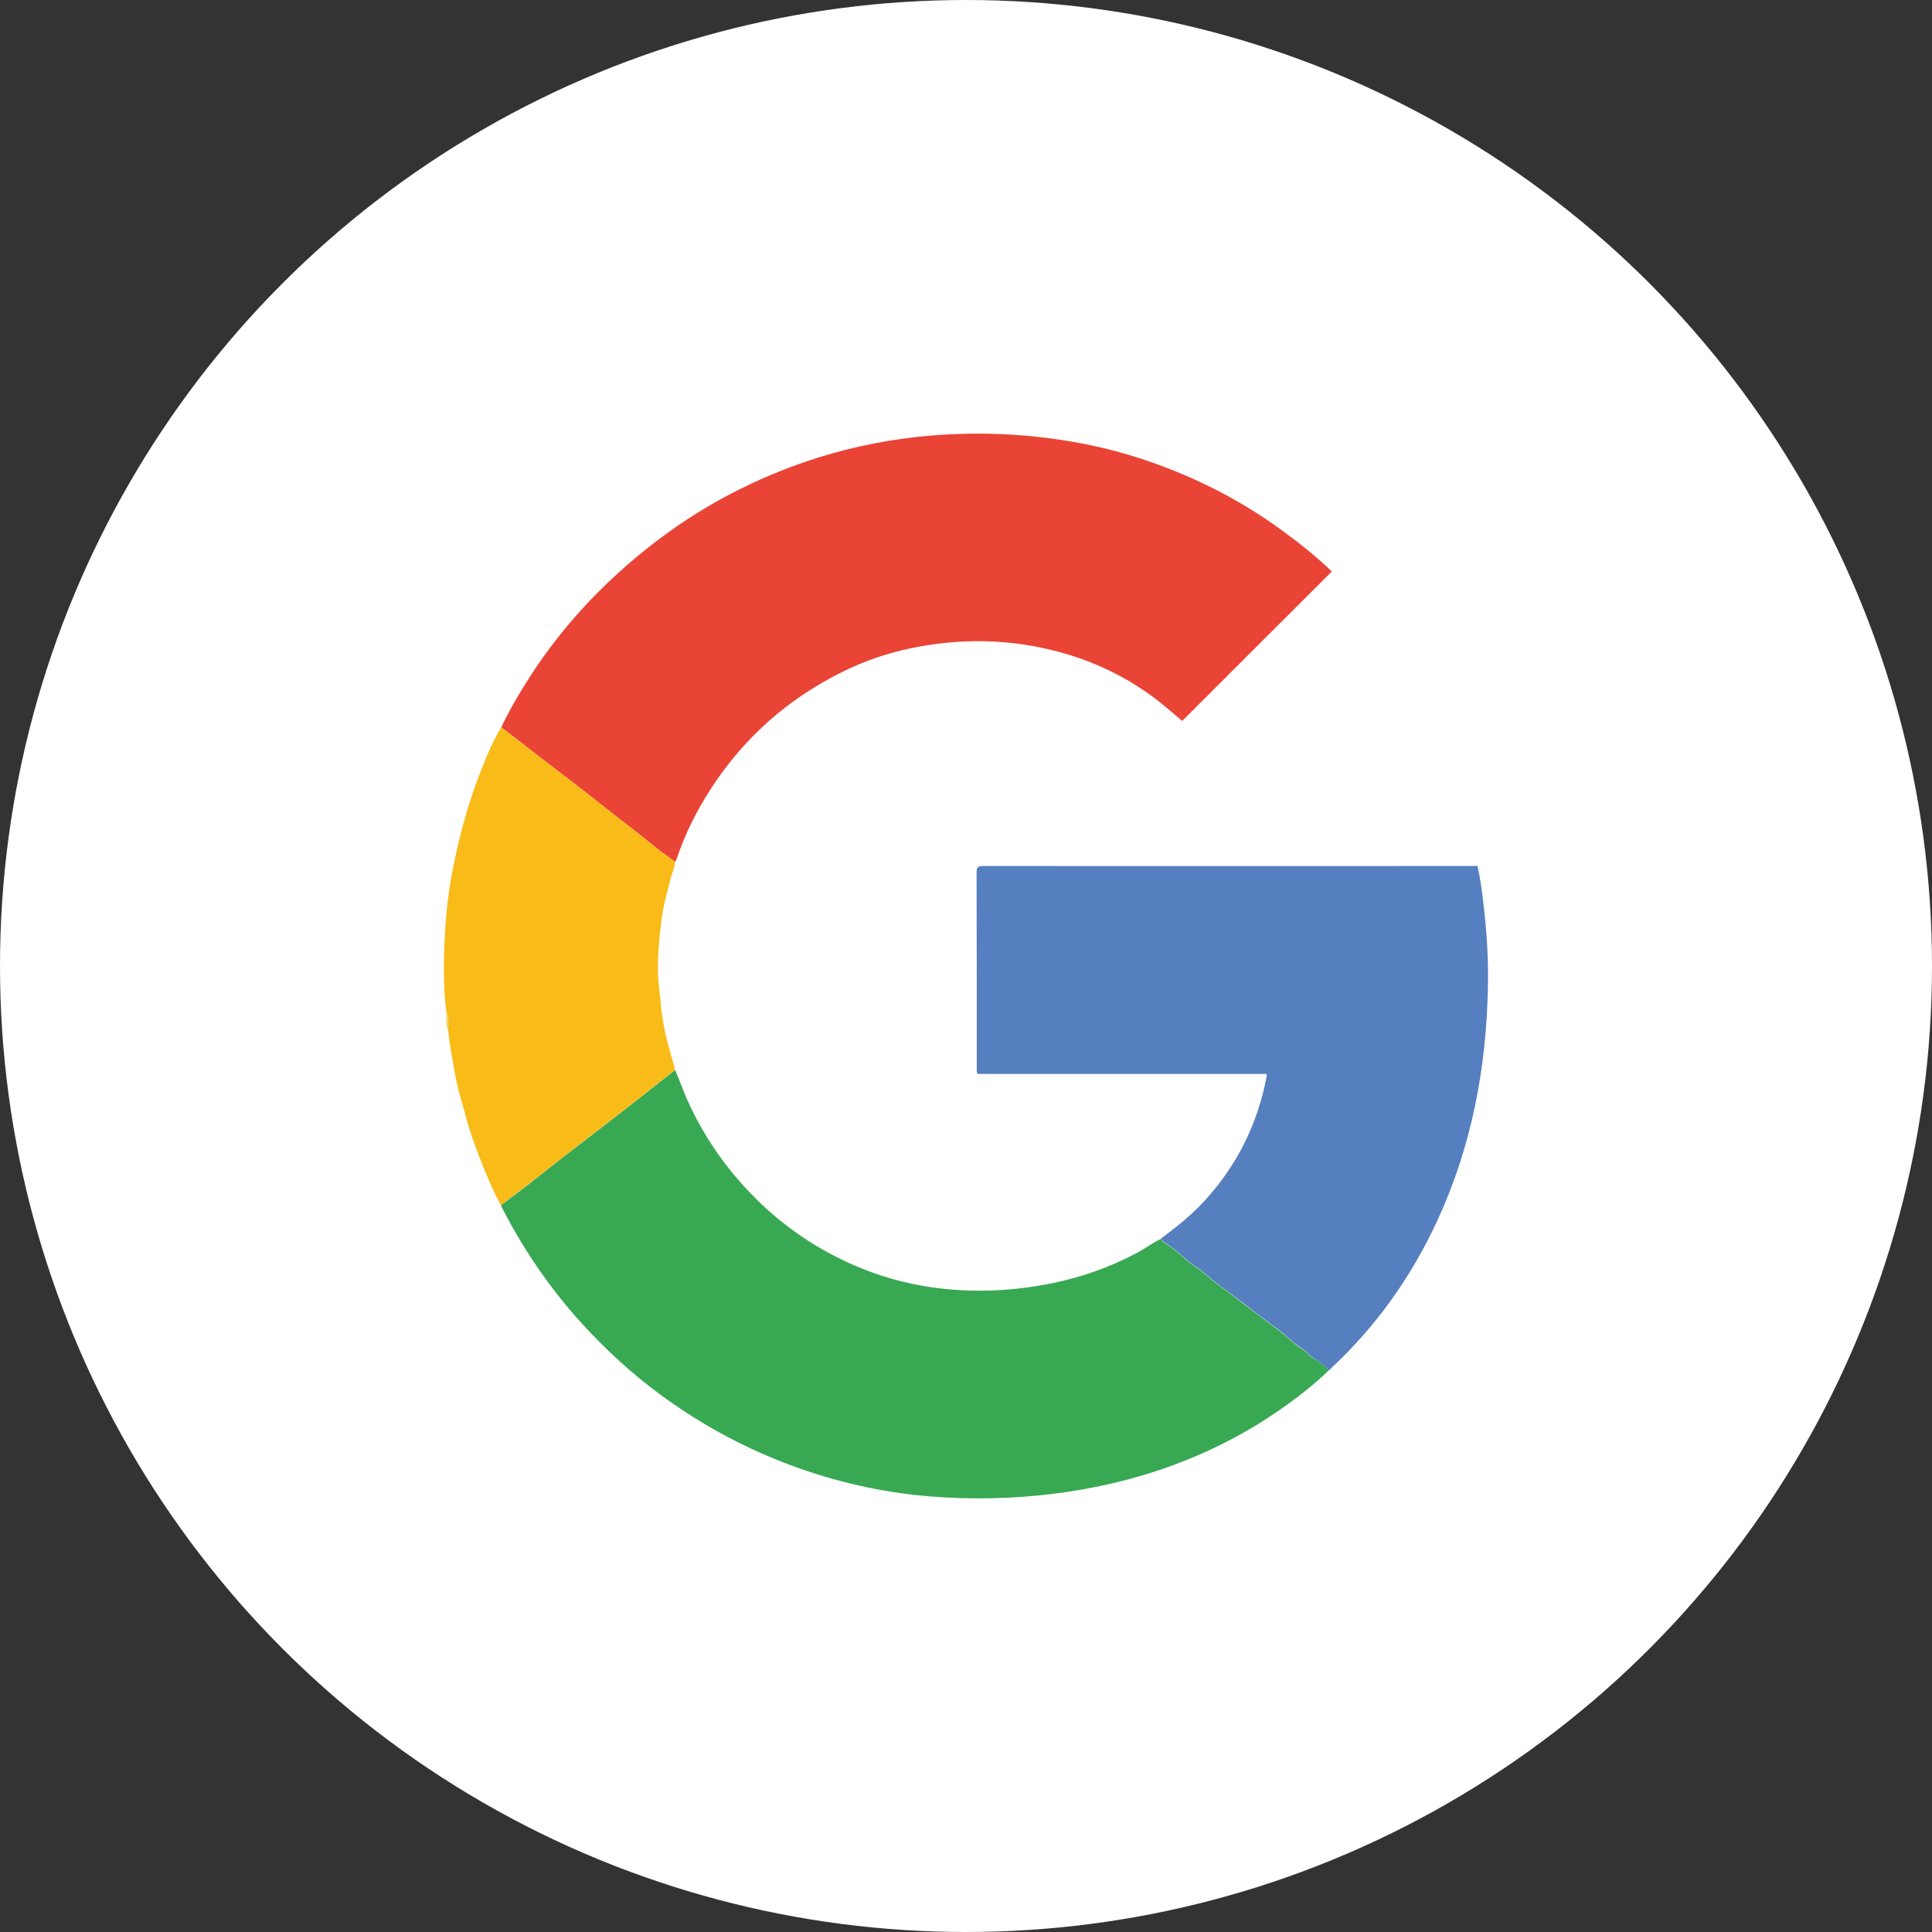
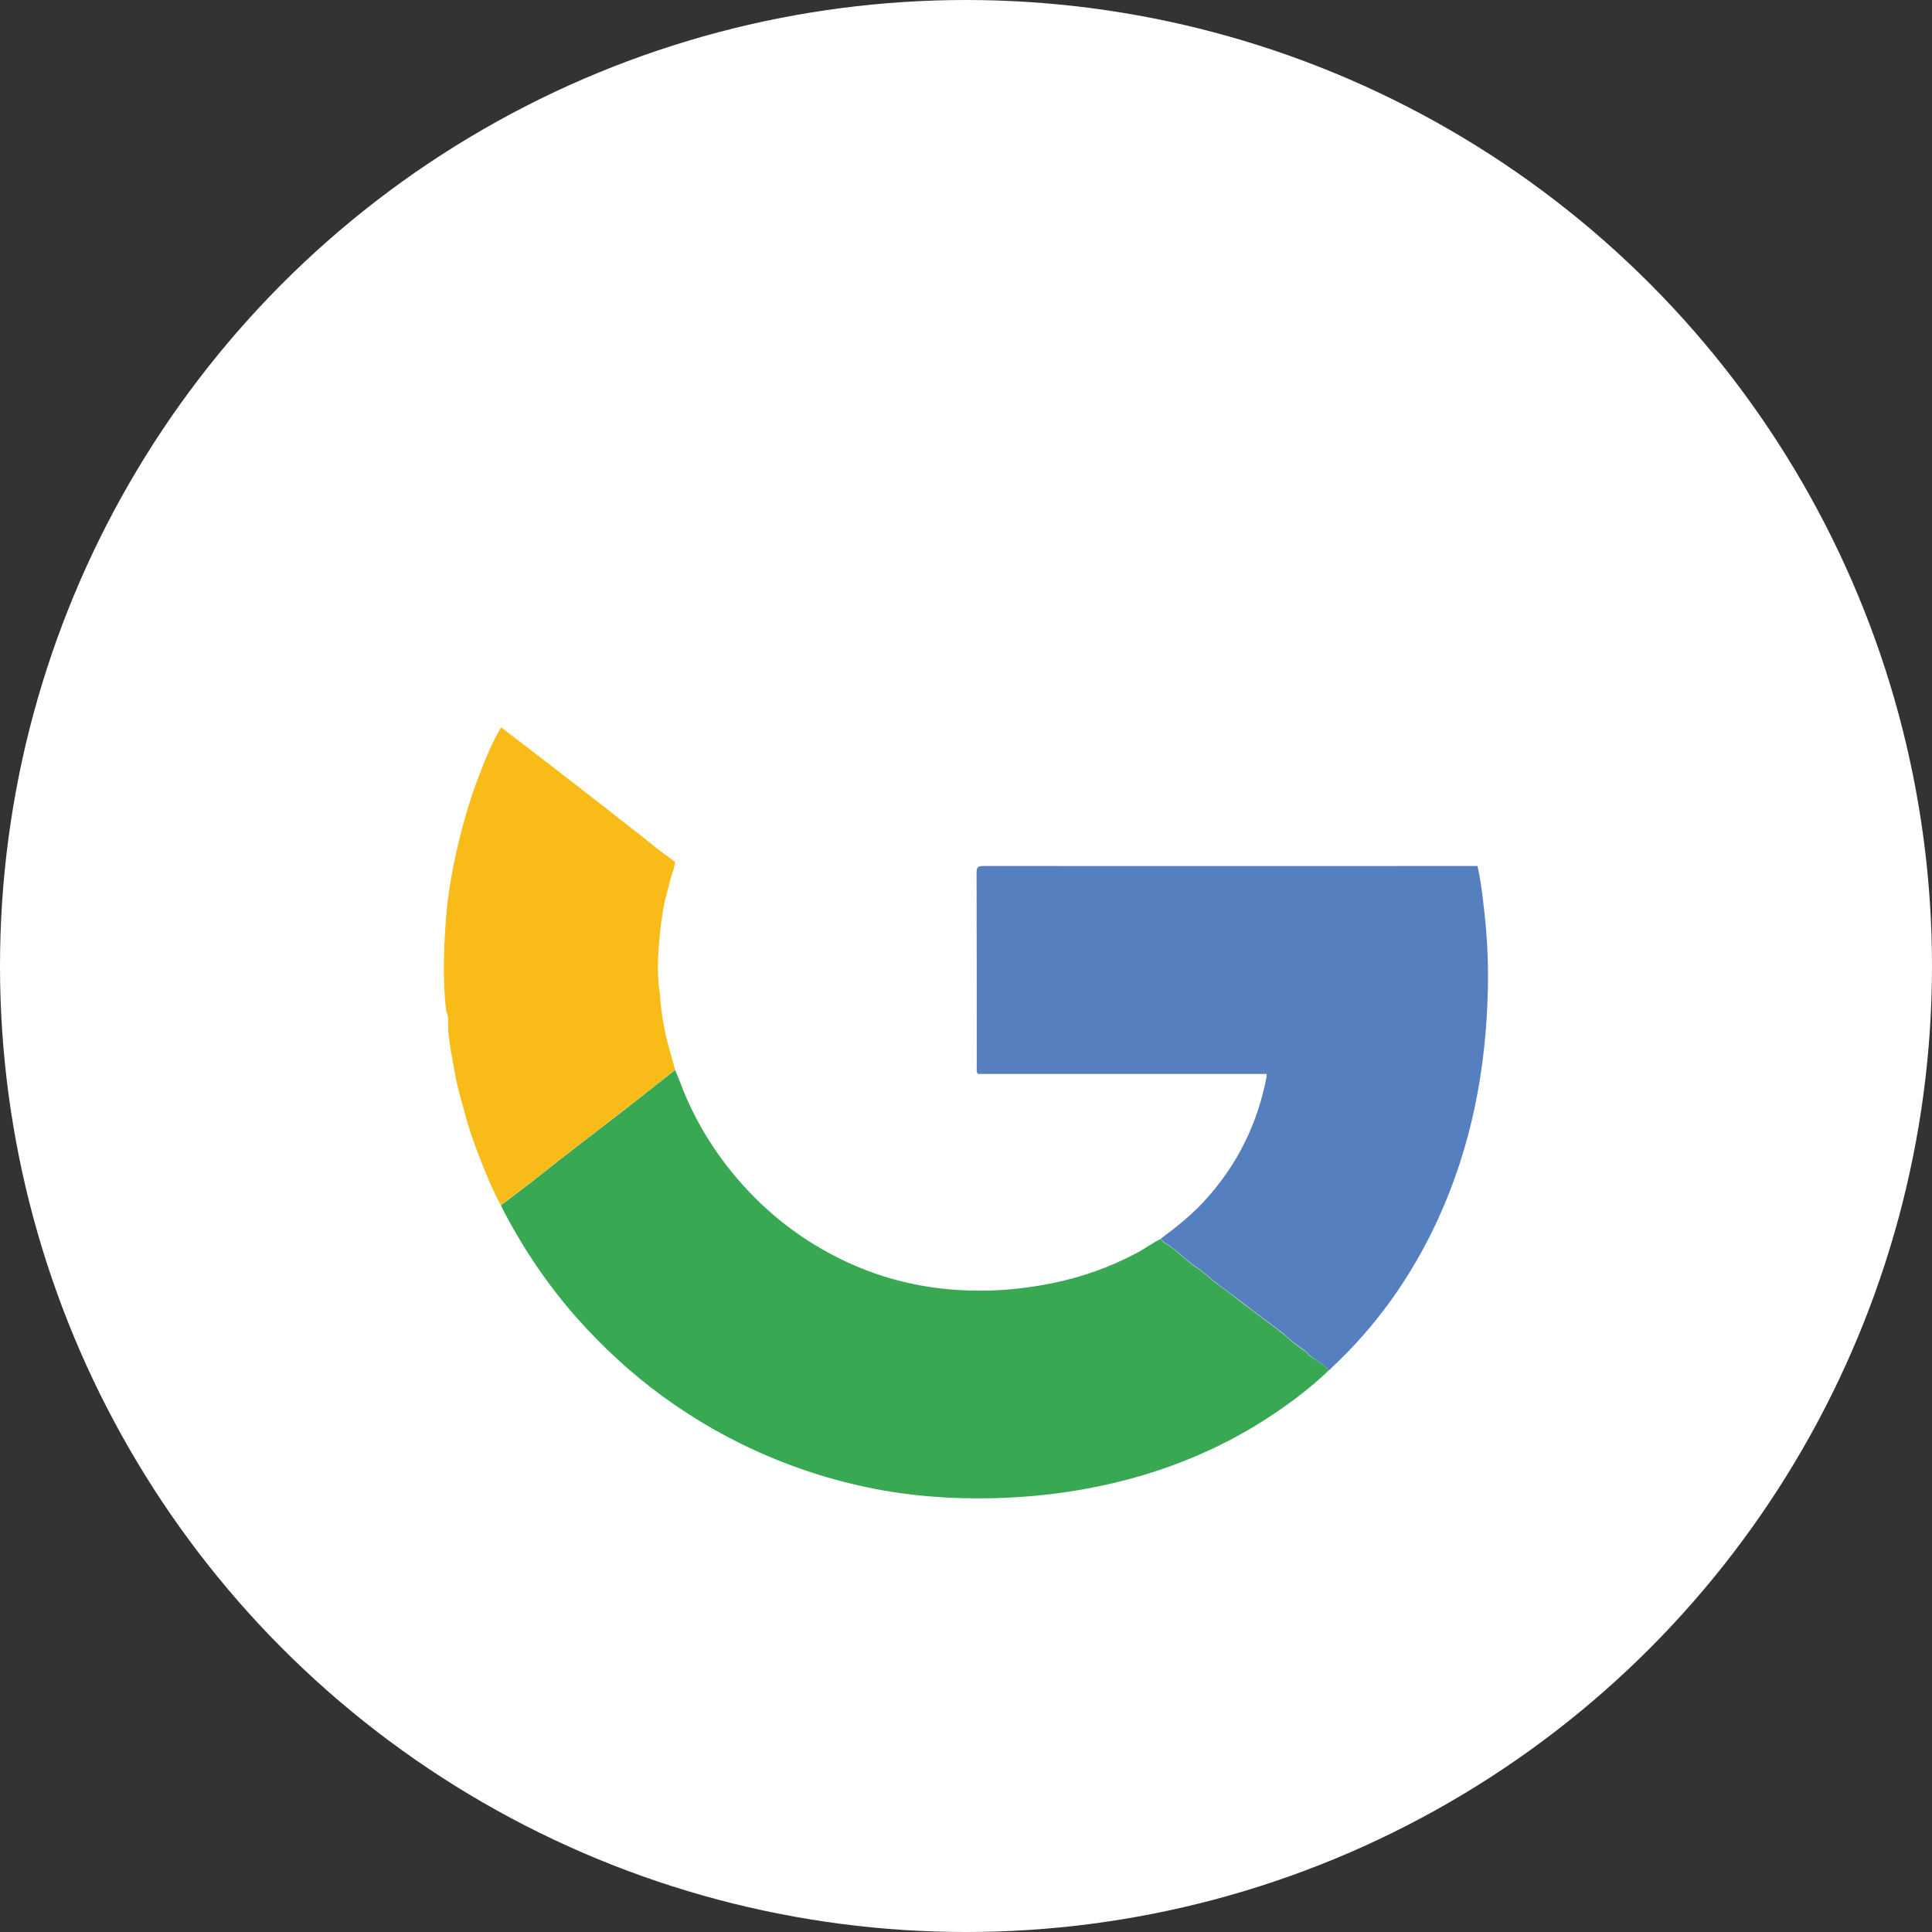
<svg xmlns="http://www.w3.org/2000/svg" id="Layer_1" x="0px" y="0px" viewBox="0 0 1024 1024" xml:space="preserve">
  <rect x="0" y="0" width="1024" height="1024" fill="#333333" stroke="none" />
  <circle id="XMLID_1_" fill="#FFFFFF" cx="512" cy="512" r="512" />
  <g id="XMLID_14_">
-     <path id="XMLID_12_" fill="#E94435" d="M265.7,385.5c4.4-9.5,9.8-18.4,15.4-27.2c9.1-14.1,19.5-27.2,31-39.4 c13.1-13.8,27.4-26.2,42.9-37.3c24.1-17.2,50.3-30.1,78.4-39c19.8-6.2,40-10.1,60.7-11.8c24-1.9,47.9-1,71.7,2.9 c12.4,2,24.7,4.9,36.7,8.7c27.6,8.8,53.3,21.4,76.8,38.6c9.4,6.8,18.4,14,26.6,21.9c-26.4,26.4-52.8,52.7-79.3,79.2 c-3-2.5-6.3-5.4-9.7-8.2c-15.9-13-33.8-22.2-53.5-27.8c-27-7.6-54.3-8.2-81.6-2.3c-12.1,2.6-23.8,6.6-34.9,12.1 c-28.9,14.2-52.3,34.8-69.9,61.8c-7.6,11.7-13.9,24.1-18.3,37.4c-0.2,0.6-0.6,1.1-0.9,1.7c-3.5-2.7-7.3-5.2-10.7-8 c-8.3-6.9-16.9-13.2-25.3-19.9c-10.8-8.6-21.7-16.9-32.6-25.3C281.4,397.6,273.5,391.5,265.7,385.5z" />
    <path id="XMLID_11_" fill="#38A952" d="M704.3,726.3c-10.5,10.1-22.2,18.7-34.5,26.6c-22.5,14.3-46.9,24.6-72.6,31.4 c-20.6,5.4-41.6,8.5-63,9.5c-21.9,1-43.7,0-65.3-3.7c-24.5-4.3-48-11.7-70.6-22.2c-16.7-7.8-32.4-17.1-47.2-27.9 c-16.6-12.1-31.6-26-45.3-41.4c-16-18.1-29.3-38-40.2-59.4c0.2-1,1.2-1.4,1.9-1.9c6.1-4.7,12.4-9.3,18.5-14.2 c13.1-10.4,26.4-20.6,39.7-30.8c10.8-8.3,21.4-16.8,32.1-25.2c2.3,5.2,4.1,10.5,6.4,15.7c6.2,13.9,14.1,26.7,23.7,38.5 c15.5,19,34.1,34.2,56,45.2c16,8.1,32.9,13.4,50.7,15.9c21,2.9,41.9,2,62.7-2.2c16-3.2,31.2-8.6,45.6-16.3 c4.3-2.3,8.1-5.3,12.5-7.3c0.3,1.1,1.2,1.8,2.1,2.3c6.2,3.7,10.9,9.2,16.9,13.1c3.6,2.3,6.7,5.5,10.1,8.1c3.4,2.5,6.9,4.9,10.2,7.6 c4.5,3.6,9.2,6.9,13.7,10.4c4.6,3.6,9.5,6.8,13.9,10.8c3,2.8,6.4,5.2,9.8,7.5c0.9,0.7,1.3,1.7,2.3,2.4 C697.8,721.1,701.6,723,704.3,726.3z" />
    <path id="XMLID_10_" fill="#567FBF" d="M704.3,726.3c-2.7-3.3-6.6-5.2-9.9-7.7c-1-0.7-1.4-1.7-2.3-2.4c-3.4-2.4-6.8-4.7-9.8-7.5 c-4.3-4-9.3-7.2-13.9-10.8c-4.5-3.5-9.2-6.9-13.7-10.4c-3.3-2.7-6.9-5-10.2-7.6c-3.4-2.6-6.5-5.8-10.1-8.1 c-6-3.9-10.8-9.4-16.9-13.1c-0.9-0.5-1.8-1.2-2.1-2.3c8.1-6,16-12.3,22.9-19.8c17.3-18.8,28.2-40.8,33-65.8c0.1-0.4,0-0.9,0-1.6 c-51.2,0-102.2,0-153,0c-0.9-1.2-0.6-2.2-0.6-3.2c0-34.5,0-69.1-0.1-103.6c0-3,1-3.4,3.6-3.4c86.3,0.1,172.7,0,259,0 c0.9,0,1.8,0,2.9,0c1.4,6.1,2.2,12,2.9,18c2,15.7,3,31.4,2.6,47.2c-0.9,42.7-8.8,83.8-26.8,122.8c-13.8,29.8-32.4,56-56.5,78.4 C705.1,725.8,704.7,726,704.3,726.3z" />
    <path id="XMLID_5_" fill="#F8BB18" d="M357.8,567c-10.7,8.4-21.3,16.9-32.1,25.2c-13.3,10.2-26.6,20.4-39.7,30.8 c-6.1,4.8-12.3,9.4-18.5,14.2c-0.7,0.5-1.7,0.9-1.9,1.9c-4.6-8.5-8.2-17.3-11.7-26.3c-2.9-7.6-5.6-15.2-7.6-23.1 c-1.3-5-2.9-9.9-4-15c-1-4.3-1.7-8.7-2.5-13.1c-0.9-5-1.8-10.1-2.2-15.2c-0.2-3.5,0.6-7.1-1.1-10.4c-1.4-11.5-1.4-23.1-1-34.6 c0.4-9.2,1-18.5,2.3-27.6c1.4-10.2,3.5-20.3,6-30.4c2.5-9.7,5.2-19.3,8.7-28.6c3.8-10,7.6-20.1,13.1-29.3 c7.9,6,15.7,12.1,23.6,18.1c10.9,8.4,21.8,16.8,32.6,25.3c8.4,6.7,17,13.1,25.3,19.9c3.4,2.8,7.1,5.3,10.7,8 c-0.3,3.6-2,6.8-2.7,10.2c-0.8,3.7-2,7.3-2.8,11c-1.6,7.6-2.5,15.3-3.1,23c-0.6,8-0.8,16.1,0.3,24.1c0.5,3.3,0.6,6.7,1,10.1 c0.8,5.8,1.8,11.6,3.3,17.3C355.2,557.4,356.5,562.2,357.8,567z" />
-     <path id="XMLID_4_" fill="#F0D774" d="M236.5,536.1c1.7,3.3,0.9,6.9,1.1,10.4C235.9,543.2,236.6,539.6,236.5,536.1z" />
  </g>
</svg>